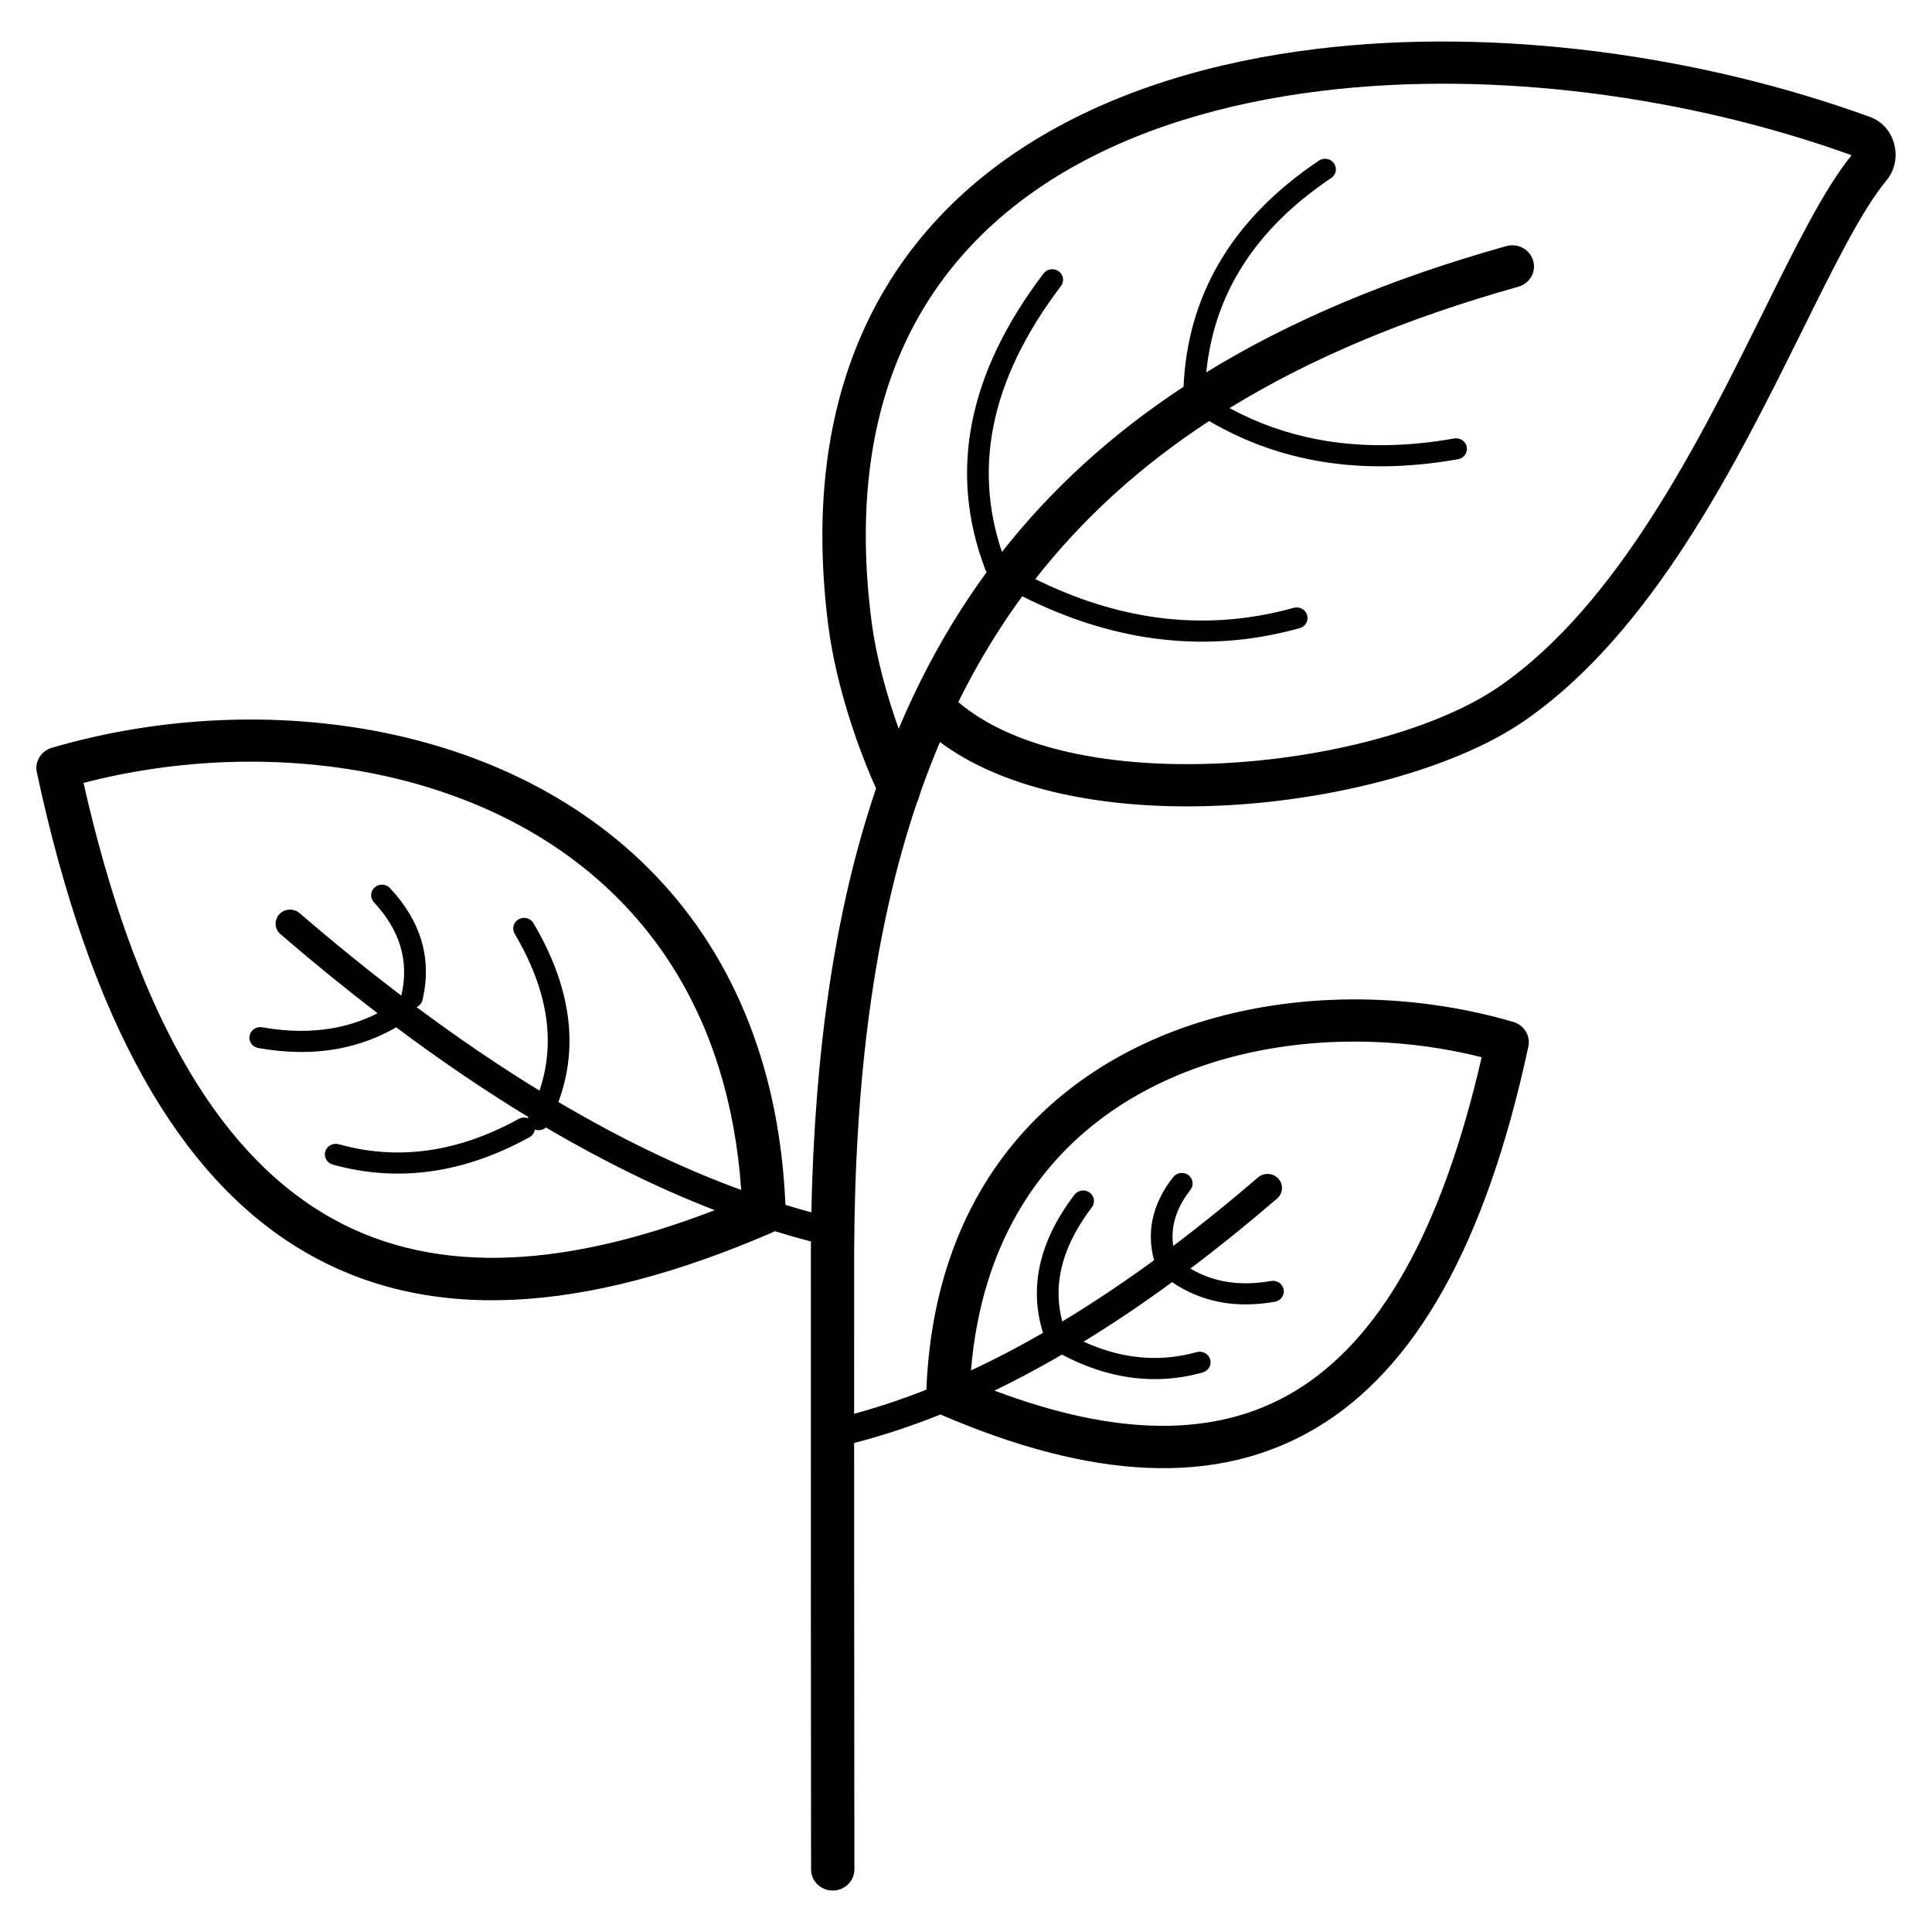
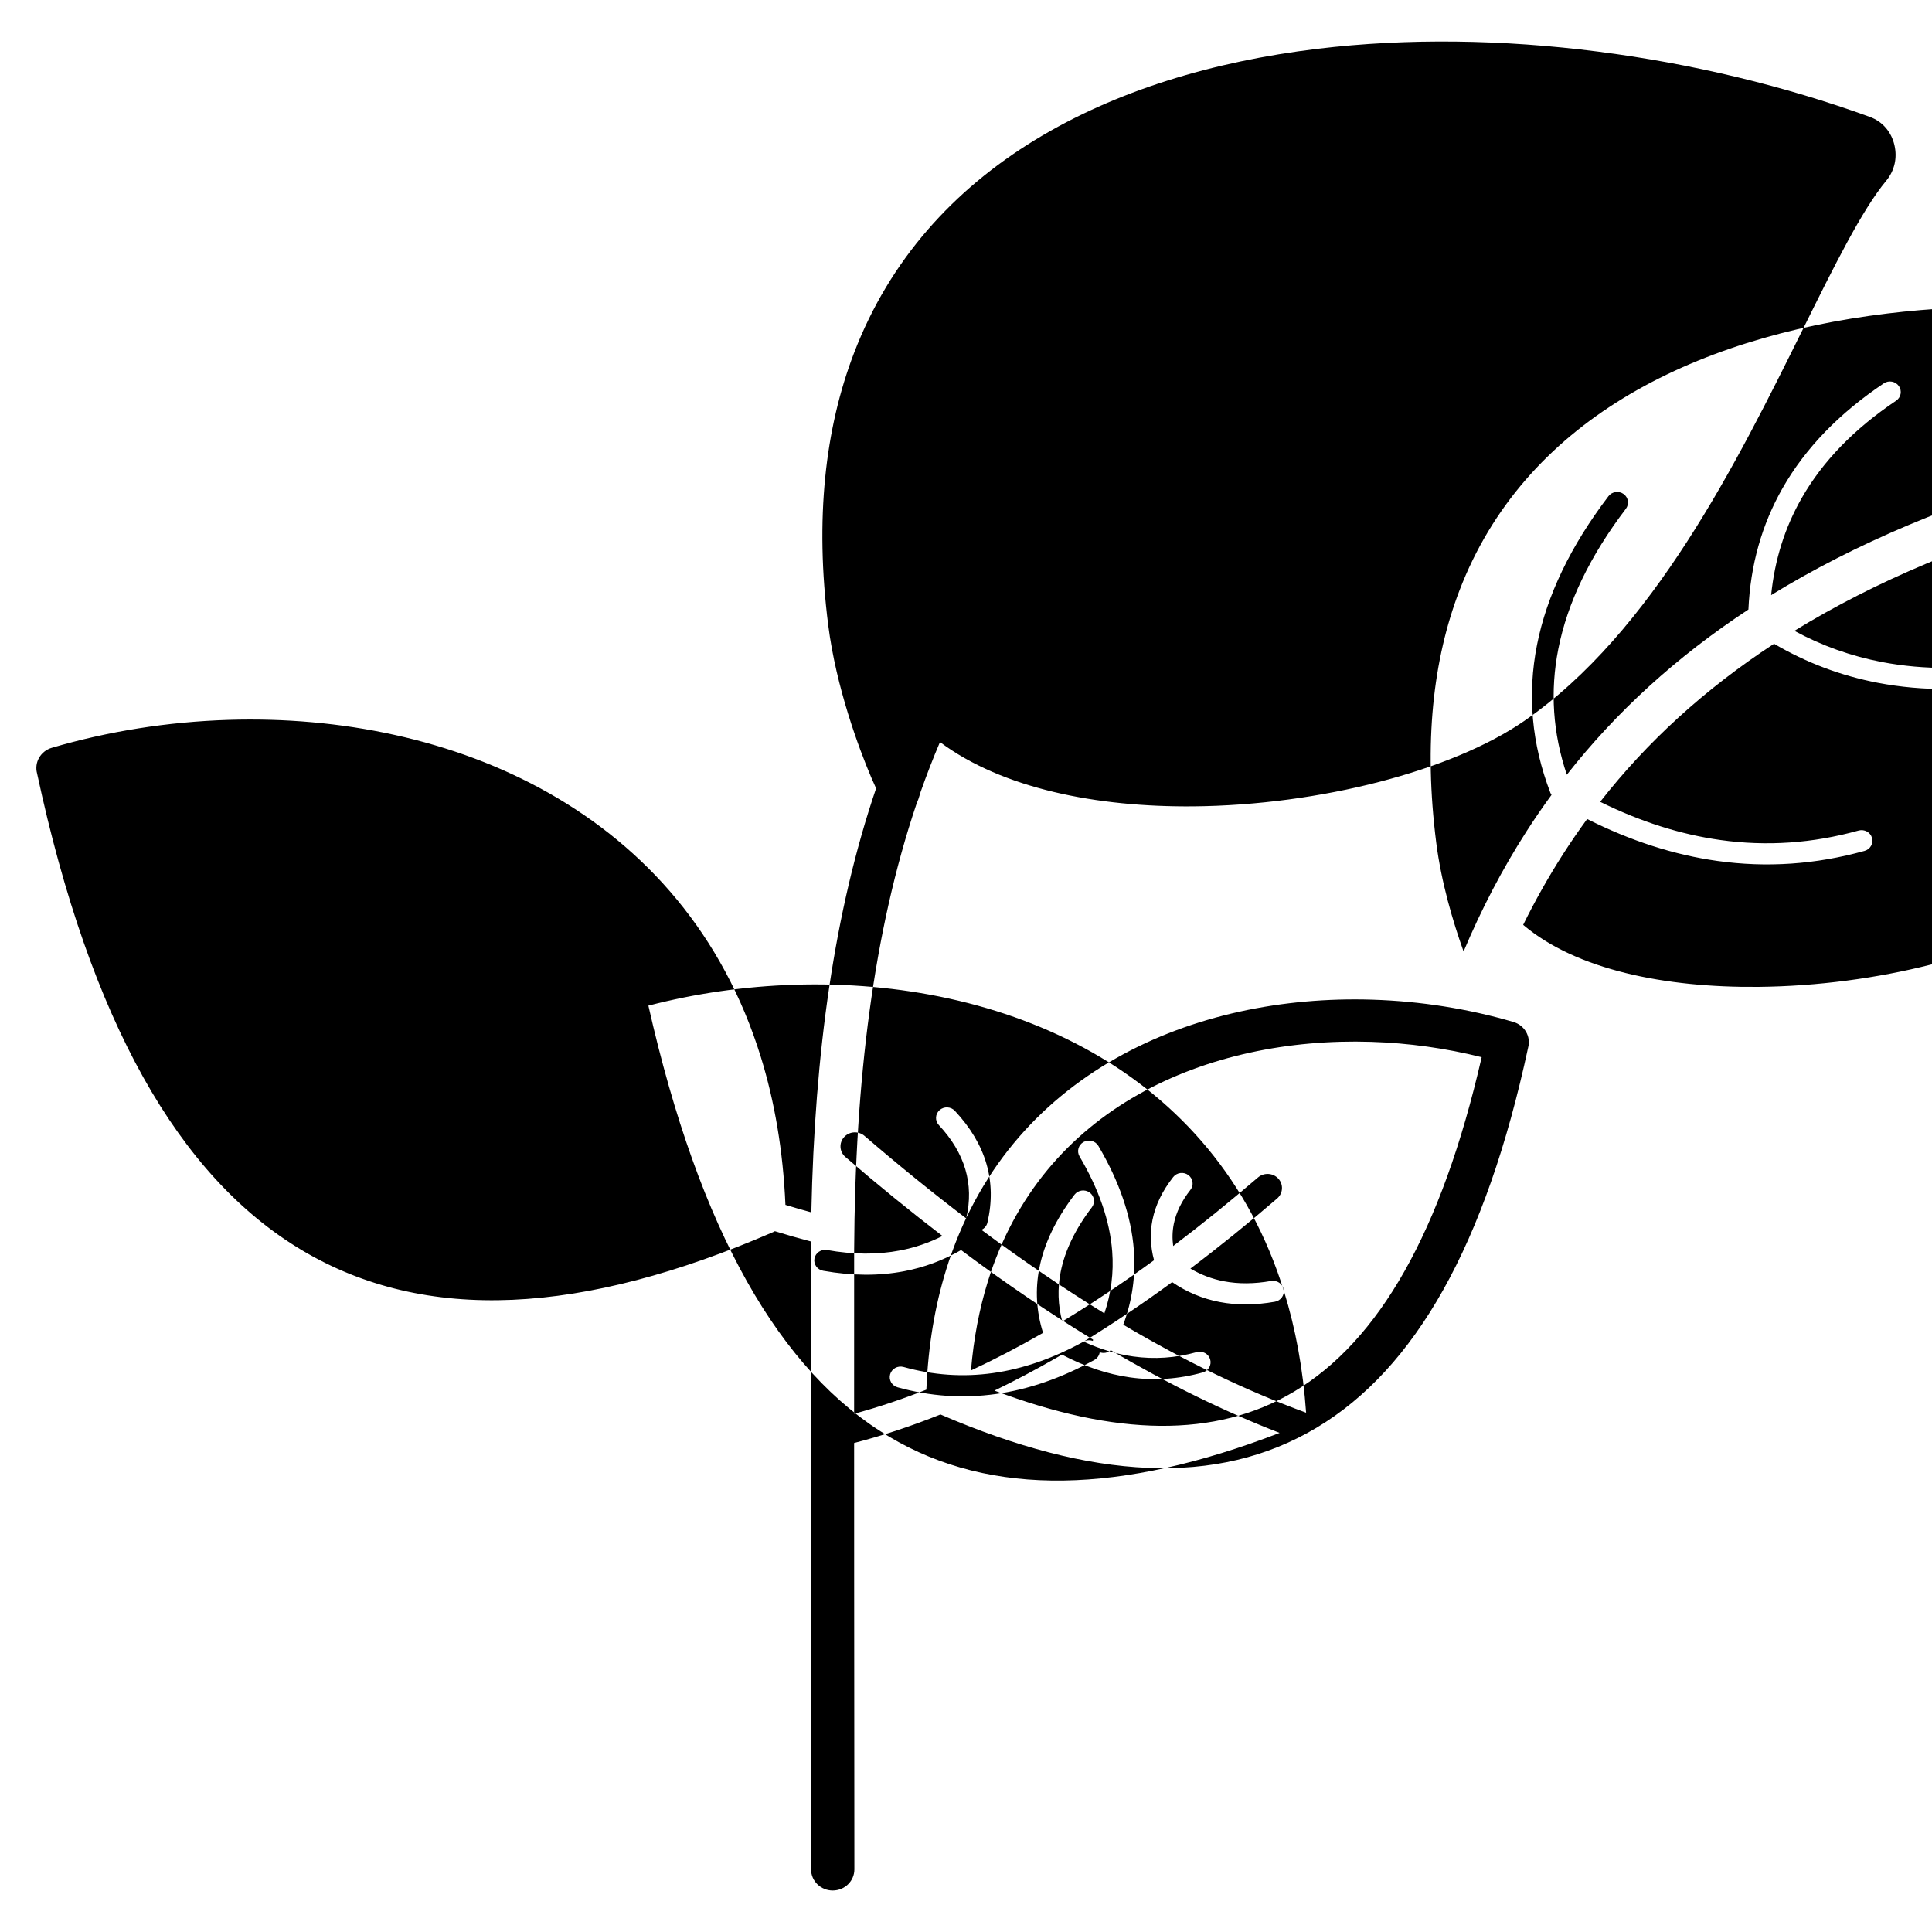
<svg xmlns="http://www.w3.org/2000/svg" fill="#000000" width="800px" height="800px" version="1.1" viewBox="144 144 512 512">
-   <path d="m387.96 353.92-0.008 0.027-0.082 0.277c-0.301 1.074-0.633 2.019-0.996 2.836-11.41 33.875-16.273 73.27-16.516 118.23-0.004 14.844-0.008 29.301-0.008 43.375 6.301-1.707 12.684-3.836 19.148-6.387 0.473-11.691 2.293-22.262 5.234-31.77 8.086-26.148 24.566-44.461 45.027-56.059 20.223-11.461 44.305-16.266 67.926-15.527 12.84 0.402 25.527 2.43 37.363 5.902 2.981 0.863 4.703 3.875 3.922 6.785-11.273 52.398-29.984 85.172-56.062 100.75-26.398 15.773-59.625 13.766-99.672-3.508-7.738 3.098-15.367 5.617-22.883 7.559 0 12.246 0.004 24.195 0.008 35.844 0.008 27.359 0.027 53.082 0.059 77.164 0 3.086-2.566 5.59-5.738 5.59-3.168 0-5.738-2.504-5.738-5.59-0.027-24.082-0.047-49.805-0.059-77.164-0.008-27.355-0.008-56.355 0.004-86.988v-0.023c0.004-0.746 0.012-1.492 0.02-2.238-3.168-0.828-6.352-1.734-9.551-2.723-0.168 0.094-0.344 0.18-0.527 0.262-50.297 21.789-91.941 24.414-124.91 4.719-32.566-19.457-55.961-60.539-70.098-126.31-0.781-2.91 0.941-5.918 3.922-6.785 14.828-4.352 30.715-6.891 46.785-7.394 29.551-0.922 59.672 5.086 84.945 19.41 25.516 14.457 46.062 37.301 56.152 69.914 3.637 11.75 5.898 24.801 6.523 39.207 2.297 0.703 4.586 1.367 6.867 1.984 0.887-42.281 6.07-79.719 17.16-112.37-0.387-0.828-0.82-1.793-1.262-2.832-3.312-7.773-9.332-23.977-11.418-40.379-3.59-28.254-0.828-52.152 6.816-72.117 9.48-24.766 26.402-43.316 47.992-56.512 21.344-13.043 47.18-20.809 74.828-24.145 47.883-5.777 101.47 1.715 146.42 18.051 1.719 0.625 3.18 1.656 4.312 3.016 1.051 1.258 1.801 2.781 2.195 4.504 0.379 1.672 0.387 3.328 0.039 4.875-0.367 1.629-1.109 3.16-2.211 4.492-6.465 7.816-13.703 22.418-22.156 39.484-17.383 35.082-39.754 80.234-73.836 103.73-19.137 13.199-54.168 22.281-87.496 22.605-25.77 0.246-50.793-4.731-67.297-17.039-1.84 4.324-3.555 8.75-5.148 13.273zm43.211 145.63c4.406 2.012 8.789 3.32 13.141 3.93 5.629 0.789 11.242 0.402 16.84-1.156 1.527-0.422 3.121 0.441 3.555 1.93 0.434 1.488-0.453 3.039-1.98 3.465-6.371 1.773-12.781 2.211-19.223 1.309-6.019-0.844-12.047-2.859-18.082-6.039l-1.441 0.836c-5.535 3.176-11.016 6.078-16.445 8.703 32.07 12.07 58.562 12.723 79.398 0.277 22.5-13.441 39.082-42.293 49.723-88.637-9.457-2.371-19.359-3.762-29.324-4.07-21.586-0.676-43.512 3.668-61.809 14.035-18.055 10.23-32.605 26.426-39.766 49.57-2.215 7.168-3.734 14.988-4.441 23.484 6.191-2.891 12.461-6.152 18.797-9.789l0.305-0.176c-1.793-5.699-2.117-11.438-0.973-17.219 1.273-6.445 4.375-12.91 9.297-19.387 0.945-1.238 2.742-1.5 4.016-0.582 1.273 0.922 1.539 2.672 0.598 3.914-4.398 5.785-7.152 11.488-8.266 17.105-0.875 4.418-0.734 8.805 0.418 13.164 7.992-4.824 16.102-10.238 24.324-16.238-0.977-3.641-1.113-7.203-0.414-10.695 0.785-3.91 2.613-7.691 5.484-11.34 0.961-1.227 2.766-1.465 4.027-0.527 1.258 0.938 1.5 2.695 0.539 3.922-2.32 2.953-3.789 5.961-4.402 9.016-0.387 1.918-0.441 3.871-0.164 5.859 7.398-5.586 14.891-11.645 22.477-18.172 1.582-1.363 4-1.219 5.398 0.32 1.398 1.539 1.25 3.898-0.332 5.262-7.746 6.668-15.406 12.855-22.977 18.566 2.754 1.637 5.715 2.762 8.875 3.367 3.859 0.738 8.035 0.711 12.508-0.082 1.562-0.273 3.051 0.738 3.328 2.258 0.281 1.516-0.758 2.969-2.316 3.242-5.207 0.922-10.082 0.949-14.625 0.078-4.539-0.867-8.742-2.625-12.609-5.269-7.914 5.785-15.734 11.043-23.457 15.77zm-149.7-59.027c0.77-0.426 1.664-0.469 2.434-0.184 0.016-0.113 0.039-0.227 0.074-0.34-11.488-6.984-23.148-14.898-34.98-23.746-4.711 2.715-9.742 4.586-15.098 5.609-6.652 1.27-13.801 1.23-21.445-0.121-1.559-0.273-2.598-1.723-2.316-3.242 0.281-1.52 1.77-2.531 3.328-2.258 6.91 1.223 13.355 1.262 19.328 0.121 3.961-0.758 7.715-2.039 11.27-3.84-8.492-6.508-17.074-13.492-25.738-20.953-1.582-1.363-1.73-3.719-0.332-5.258 1.398-1.539 3.816-1.684 5.398-0.324 9.09 7.824 18.078 15.113 26.961 21.867l0.023-0.109c2.086-8.98-0.34-17.191-7.277-24.621-1.066-1.145-0.98-2.914 0.191-3.957s2.992-0.957 4.059 0.188c8.281 8.867 11.156 18.742 8.625 29.617-0.203 0.879-0.809 1.566-1.586 1.918 11.02 8.207 21.879 15.586 32.578 22.137 1.812-5.316 2.504-10.797 2.074-16.434-0.609-8.016-3.496-16.402-8.656-25.16-0.789-1.344-0.309-3.055 1.07-3.824 1.379-0.766 3.137-0.301 3.926 1.043 5.586 9.484 8.719 18.668 9.395 27.547 0.52 6.816-0.418 13.43-2.805 19.836 16.543 9.773 32.695 17.547 48.457 23.316-0.82-11.66-2.816-22.336-5.828-32.07-9.16-29.613-27.781-50.332-50.887-63.43-23.348-13.23-51.312-18.777-78.828-17.918-13.195 0.414-26.297 2.309-38.758 5.543 13.512 59.727 34.781 96.895 63.77 114.21 27.156 16.223 61.691 15.145 103.51-0.98-14.605-5.652-29.52-12.961-44.738-21.914-0.785 0.688-1.918 0.918-2.938 0.539-0.121 0.832-0.617 1.598-1.426 2.043-8.711 4.801-17.406 7.812-26.078 9.023-8.727 1.223-17.414 0.629-26.051-1.773-1.527-0.422-2.414-1.973-1.98-3.461 0.434-1.488 2.027-2.352 3.555-1.93 7.863 2.188 15.75 2.731 23.664 1.621 7.965-1.113 15.984-3.898 24.059-8.344zm136.89-143.06c10.672 5.273 21.297 8.648 31.867 10.125 12.25 1.715 24.457 0.879 36.617-2.508 1.527-0.422 3.121 0.438 3.555 1.93 0.434 1.488-0.449 3.039-1.98 3.461-12.938 3.602-25.938 4.488-39 2.66-11.477-1.605-22.98-5.309-34.512-11.109-2.207 3.012-4.32 6.09-6.336 9.234-3.867 6.023-7.402 12.297-10.617 18.812 14.031 11.91 37.652 16.672 62.355 16.434 31.172-0.301 63.594-8.559 80.973-20.543 31.605-21.797 53.27-65.516 70.102-99.484 8.668-17.492 16.098-32.488 23.312-41.34-43.125-15.523-94.367-22.613-140.17-17.086-26.082 3.148-50.309 10.383-70.105 22.48-19.539 11.941-34.828 28.672-43.359 50.949-7.004 18.285-9.5 40.422-6.141 66.855 1.336 10.5 4.434 20.957 7.238 28.793 4.723-11.215 10.246-21.812 16.652-31.789 2.121-3.305 4.34-6.539 6.656-9.707-0.129-0.184-0.234-0.383-0.32-0.602-4.953-12.945-6.129-26-3.527-39.156 2.586-13.066 8.898-26.199 18.934-39.398 0.941-1.238 2.742-1.5 4.016-0.582 1.273 0.918 1.539 2.672 0.598 3.914-9.508 12.508-15.477 24.883-17.898 37.121-2.215 11.203-1.465 22.32 2.25 33.359 13.039-16.586 28.941-31.176 48.125-43.785 0.527-11.793 3.555-22.535 9.09-32.223 6.004-10.516 14.934-19.754 26.785-27.707 1.305-0.879 3.094-0.559 3.992 0.711 0.902 1.27 0.574 3.012-0.73 3.891-11.121 7.465-19.465 16.074-25.031 25.824-4.457 7.801-7.148 16.363-8.082 25.684 22.172-13.617 48.484-24.766 79.527-33.461 3.055-0.848 6.238 0.879 7.109 3.856 0.871 2.977-0.902 6.078-3.961 6.922-29.938 8.387-55.25 19.098-76.512 32.156 7.281 3.945 15.027 6.703 23.227 8.273 11.238 2.148 23.344 2.074 36.32-0.223 1.559-0.273 3.051 0.738 3.328 2.258 0.281 1.52-0.758 2.973-2.316 3.242-13.707 2.426-26.52 2.5-38.434 0.223-9.781-1.871-18.953-5.32-27.52-10.352-18.441 12.07-33.664 26.023-46.074 41.883z" />
+   <path d="m387.96 353.92-0.008 0.027-0.082 0.277c-0.301 1.074-0.633 2.019-0.996 2.836-11.41 33.875-16.273 73.27-16.516 118.23-0.004 14.844-0.008 29.301-0.008 43.375 6.301-1.707 12.684-3.836 19.148-6.387 0.473-11.691 2.293-22.262 5.234-31.77 8.086-26.148 24.566-44.461 45.027-56.059 20.223-11.461 44.305-16.266 67.926-15.527 12.84 0.402 25.527 2.43 37.363 5.902 2.981 0.863 4.703 3.875 3.922 6.785-11.273 52.398-29.984 85.172-56.062 100.75-26.398 15.773-59.625 13.766-99.672-3.508-7.738 3.098-15.367 5.617-22.883 7.559 0 12.246 0.004 24.195 0.008 35.844 0.008 27.359 0.027 53.082 0.059 77.164 0 3.086-2.566 5.59-5.738 5.59-3.168 0-5.738-2.504-5.738-5.59-0.027-24.082-0.047-49.805-0.059-77.164-0.008-27.355-0.008-56.355 0.004-86.988v-0.023c0.004-0.746 0.012-1.492 0.02-2.238-3.168-0.828-6.352-1.734-9.551-2.723-0.168 0.094-0.344 0.18-0.527 0.262-50.297 21.789-91.941 24.414-124.91 4.719-32.566-19.457-55.961-60.539-70.098-126.31-0.781-2.91 0.941-5.918 3.922-6.785 14.828-4.352 30.715-6.891 46.785-7.394 29.551-0.922 59.672 5.086 84.945 19.41 25.516 14.457 46.062 37.301 56.152 69.914 3.637 11.75 5.898 24.801 6.523 39.207 2.297 0.703 4.586 1.367 6.867 1.984 0.887-42.281 6.07-79.719 17.16-112.37-0.387-0.828-0.82-1.793-1.262-2.832-3.312-7.773-9.332-23.977-11.418-40.379-3.59-28.254-0.828-52.152 6.816-72.117 9.48-24.766 26.402-43.316 47.992-56.512 21.344-13.043 47.18-20.809 74.828-24.145 47.883-5.777 101.47 1.715 146.42 18.051 1.719 0.625 3.18 1.656 4.312 3.016 1.051 1.258 1.801 2.781 2.195 4.504 0.379 1.672 0.387 3.328 0.039 4.875-0.367 1.629-1.109 3.16-2.211 4.492-6.465 7.816-13.703 22.418-22.156 39.484-17.383 35.082-39.754 80.234-73.836 103.73-19.137 13.199-54.168 22.281-87.496 22.605-25.77 0.246-50.793-4.731-67.297-17.039-1.84 4.324-3.555 8.75-5.148 13.273zm43.211 145.63c4.406 2.012 8.789 3.32 13.141 3.93 5.629 0.789 11.242 0.402 16.84-1.156 1.527-0.422 3.121 0.441 3.555 1.93 0.434 1.488-0.453 3.039-1.98 3.465-6.371 1.773-12.781 2.211-19.223 1.309-6.019-0.844-12.047-2.859-18.082-6.039l-1.441 0.836c-5.535 3.176-11.016 6.078-16.445 8.703 32.07 12.07 58.562 12.723 79.398 0.277 22.5-13.441 39.082-42.293 49.723-88.637-9.457-2.371-19.359-3.762-29.324-4.07-21.586-0.676-43.512 3.668-61.809 14.035-18.055 10.23-32.605 26.426-39.766 49.57-2.215 7.168-3.734 14.988-4.441 23.484 6.191-2.891 12.461-6.152 18.797-9.789l0.305-0.176c-1.793-5.699-2.117-11.438-0.973-17.219 1.273-6.445 4.375-12.91 9.297-19.387 0.945-1.238 2.742-1.5 4.016-0.582 1.273 0.922 1.539 2.672 0.598 3.914-4.398 5.785-7.152 11.488-8.266 17.105-0.875 4.418-0.734 8.805 0.418 13.164 7.992-4.824 16.102-10.238 24.324-16.238-0.977-3.641-1.113-7.203-0.414-10.695 0.785-3.91 2.613-7.691 5.484-11.34 0.961-1.227 2.766-1.465 4.027-0.527 1.258 0.938 1.5 2.695 0.539 3.922-2.32 2.953-3.789 5.961-4.402 9.016-0.387 1.918-0.441 3.871-0.164 5.859 7.398-5.586 14.891-11.645 22.477-18.172 1.582-1.363 4-1.219 5.398 0.32 1.398 1.539 1.25 3.898-0.332 5.262-7.746 6.668-15.406 12.855-22.977 18.566 2.754 1.637 5.715 2.762 8.875 3.367 3.859 0.738 8.035 0.711 12.508-0.082 1.562-0.273 3.051 0.738 3.328 2.258 0.281 1.516-0.758 2.969-2.316 3.242-5.207 0.922-10.082 0.949-14.625 0.078-4.539-0.867-8.742-2.625-12.609-5.269-7.914 5.785-15.734 11.043-23.457 15.77zc0.77-0.426 1.664-0.469 2.434-0.184 0.016-0.113 0.039-0.227 0.074-0.34-11.488-6.984-23.148-14.898-34.98-23.746-4.711 2.715-9.742 4.586-15.098 5.609-6.652 1.27-13.801 1.23-21.445-0.121-1.559-0.273-2.598-1.723-2.316-3.242 0.281-1.52 1.77-2.531 3.328-2.258 6.91 1.223 13.355 1.262 19.328 0.121 3.961-0.758 7.715-2.039 11.27-3.84-8.492-6.508-17.074-13.492-25.738-20.953-1.582-1.363-1.73-3.719-0.332-5.258 1.398-1.539 3.816-1.684 5.398-0.324 9.09 7.824 18.078 15.113 26.961 21.867l0.023-0.109c2.086-8.98-0.34-17.191-7.277-24.621-1.066-1.145-0.98-2.914 0.191-3.957s2.992-0.957 4.059 0.188c8.281 8.867 11.156 18.742 8.625 29.617-0.203 0.879-0.809 1.566-1.586 1.918 11.02 8.207 21.879 15.586 32.578 22.137 1.812-5.316 2.504-10.797 2.074-16.434-0.609-8.016-3.496-16.402-8.656-25.16-0.789-1.344-0.309-3.055 1.07-3.824 1.379-0.766 3.137-0.301 3.926 1.043 5.586 9.484 8.719 18.668 9.395 27.547 0.52 6.816-0.418 13.43-2.805 19.836 16.543 9.773 32.695 17.547 48.457 23.316-0.82-11.66-2.816-22.336-5.828-32.07-9.16-29.613-27.781-50.332-50.887-63.43-23.348-13.23-51.312-18.777-78.828-17.918-13.195 0.414-26.297 2.309-38.758 5.543 13.512 59.727 34.781 96.895 63.77 114.21 27.156 16.223 61.691 15.145 103.51-0.98-14.605-5.652-29.52-12.961-44.738-21.914-0.785 0.688-1.918 0.918-2.938 0.539-0.121 0.832-0.617 1.598-1.426 2.043-8.711 4.801-17.406 7.812-26.078 9.023-8.727 1.223-17.414 0.629-26.051-1.773-1.527-0.422-2.414-1.973-1.98-3.461 0.434-1.488 2.027-2.352 3.555-1.93 7.863 2.188 15.75 2.731 23.664 1.621 7.965-1.113 15.984-3.898 24.059-8.344zm136.89-143.06c10.672 5.273 21.297 8.648 31.867 10.125 12.25 1.715 24.457 0.879 36.617-2.508 1.527-0.422 3.121 0.438 3.555 1.93 0.434 1.488-0.449 3.039-1.98 3.461-12.938 3.602-25.938 4.488-39 2.66-11.477-1.605-22.98-5.309-34.512-11.109-2.207 3.012-4.32 6.09-6.336 9.234-3.867 6.023-7.402 12.297-10.617 18.812 14.031 11.91 37.652 16.672 62.355 16.434 31.172-0.301 63.594-8.559 80.973-20.543 31.605-21.797 53.27-65.516 70.102-99.484 8.668-17.492 16.098-32.488 23.312-41.34-43.125-15.523-94.367-22.613-140.17-17.086-26.082 3.148-50.309 10.383-70.105 22.48-19.539 11.941-34.828 28.672-43.359 50.949-7.004 18.285-9.5 40.422-6.141 66.855 1.336 10.5 4.434 20.957 7.238 28.793 4.723-11.215 10.246-21.812 16.652-31.789 2.121-3.305 4.34-6.539 6.656-9.707-0.129-0.184-0.234-0.383-0.32-0.602-4.953-12.945-6.129-26-3.527-39.156 2.586-13.066 8.898-26.199 18.934-39.398 0.941-1.238 2.742-1.5 4.016-0.582 1.273 0.918 1.539 2.672 0.598 3.914-9.508 12.508-15.477 24.883-17.898 37.121-2.215 11.203-1.465 22.32 2.25 33.359 13.039-16.586 28.941-31.176 48.125-43.785 0.527-11.793 3.555-22.535 9.09-32.223 6.004-10.516 14.934-19.754 26.785-27.707 1.305-0.879 3.094-0.559 3.992 0.711 0.902 1.27 0.574 3.012-0.73 3.891-11.121 7.465-19.465 16.074-25.031 25.824-4.457 7.801-7.148 16.363-8.082 25.684 22.172-13.617 48.484-24.766 79.527-33.461 3.055-0.848 6.238 0.879 7.109 3.856 0.871 2.977-0.902 6.078-3.961 6.922-29.938 8.387-55.25 19.098-76.512 32.156 7.281 3.945 15.027 6.703 23.227 8.273 11.238 2.148 23.344 2.074 36.32-0.223 1.559-0.273 3.051 0.738 3.328 2.258 0.281 1.52-0.758 2.973-2.316 3.242-13.707 2.426-26.52 2.5-38.434 0.223-9.781-1.871-18.953-5.32-27.52-10.352-18.441 12.07-33.664 26.023-46.074 41.883z" />
</svg>